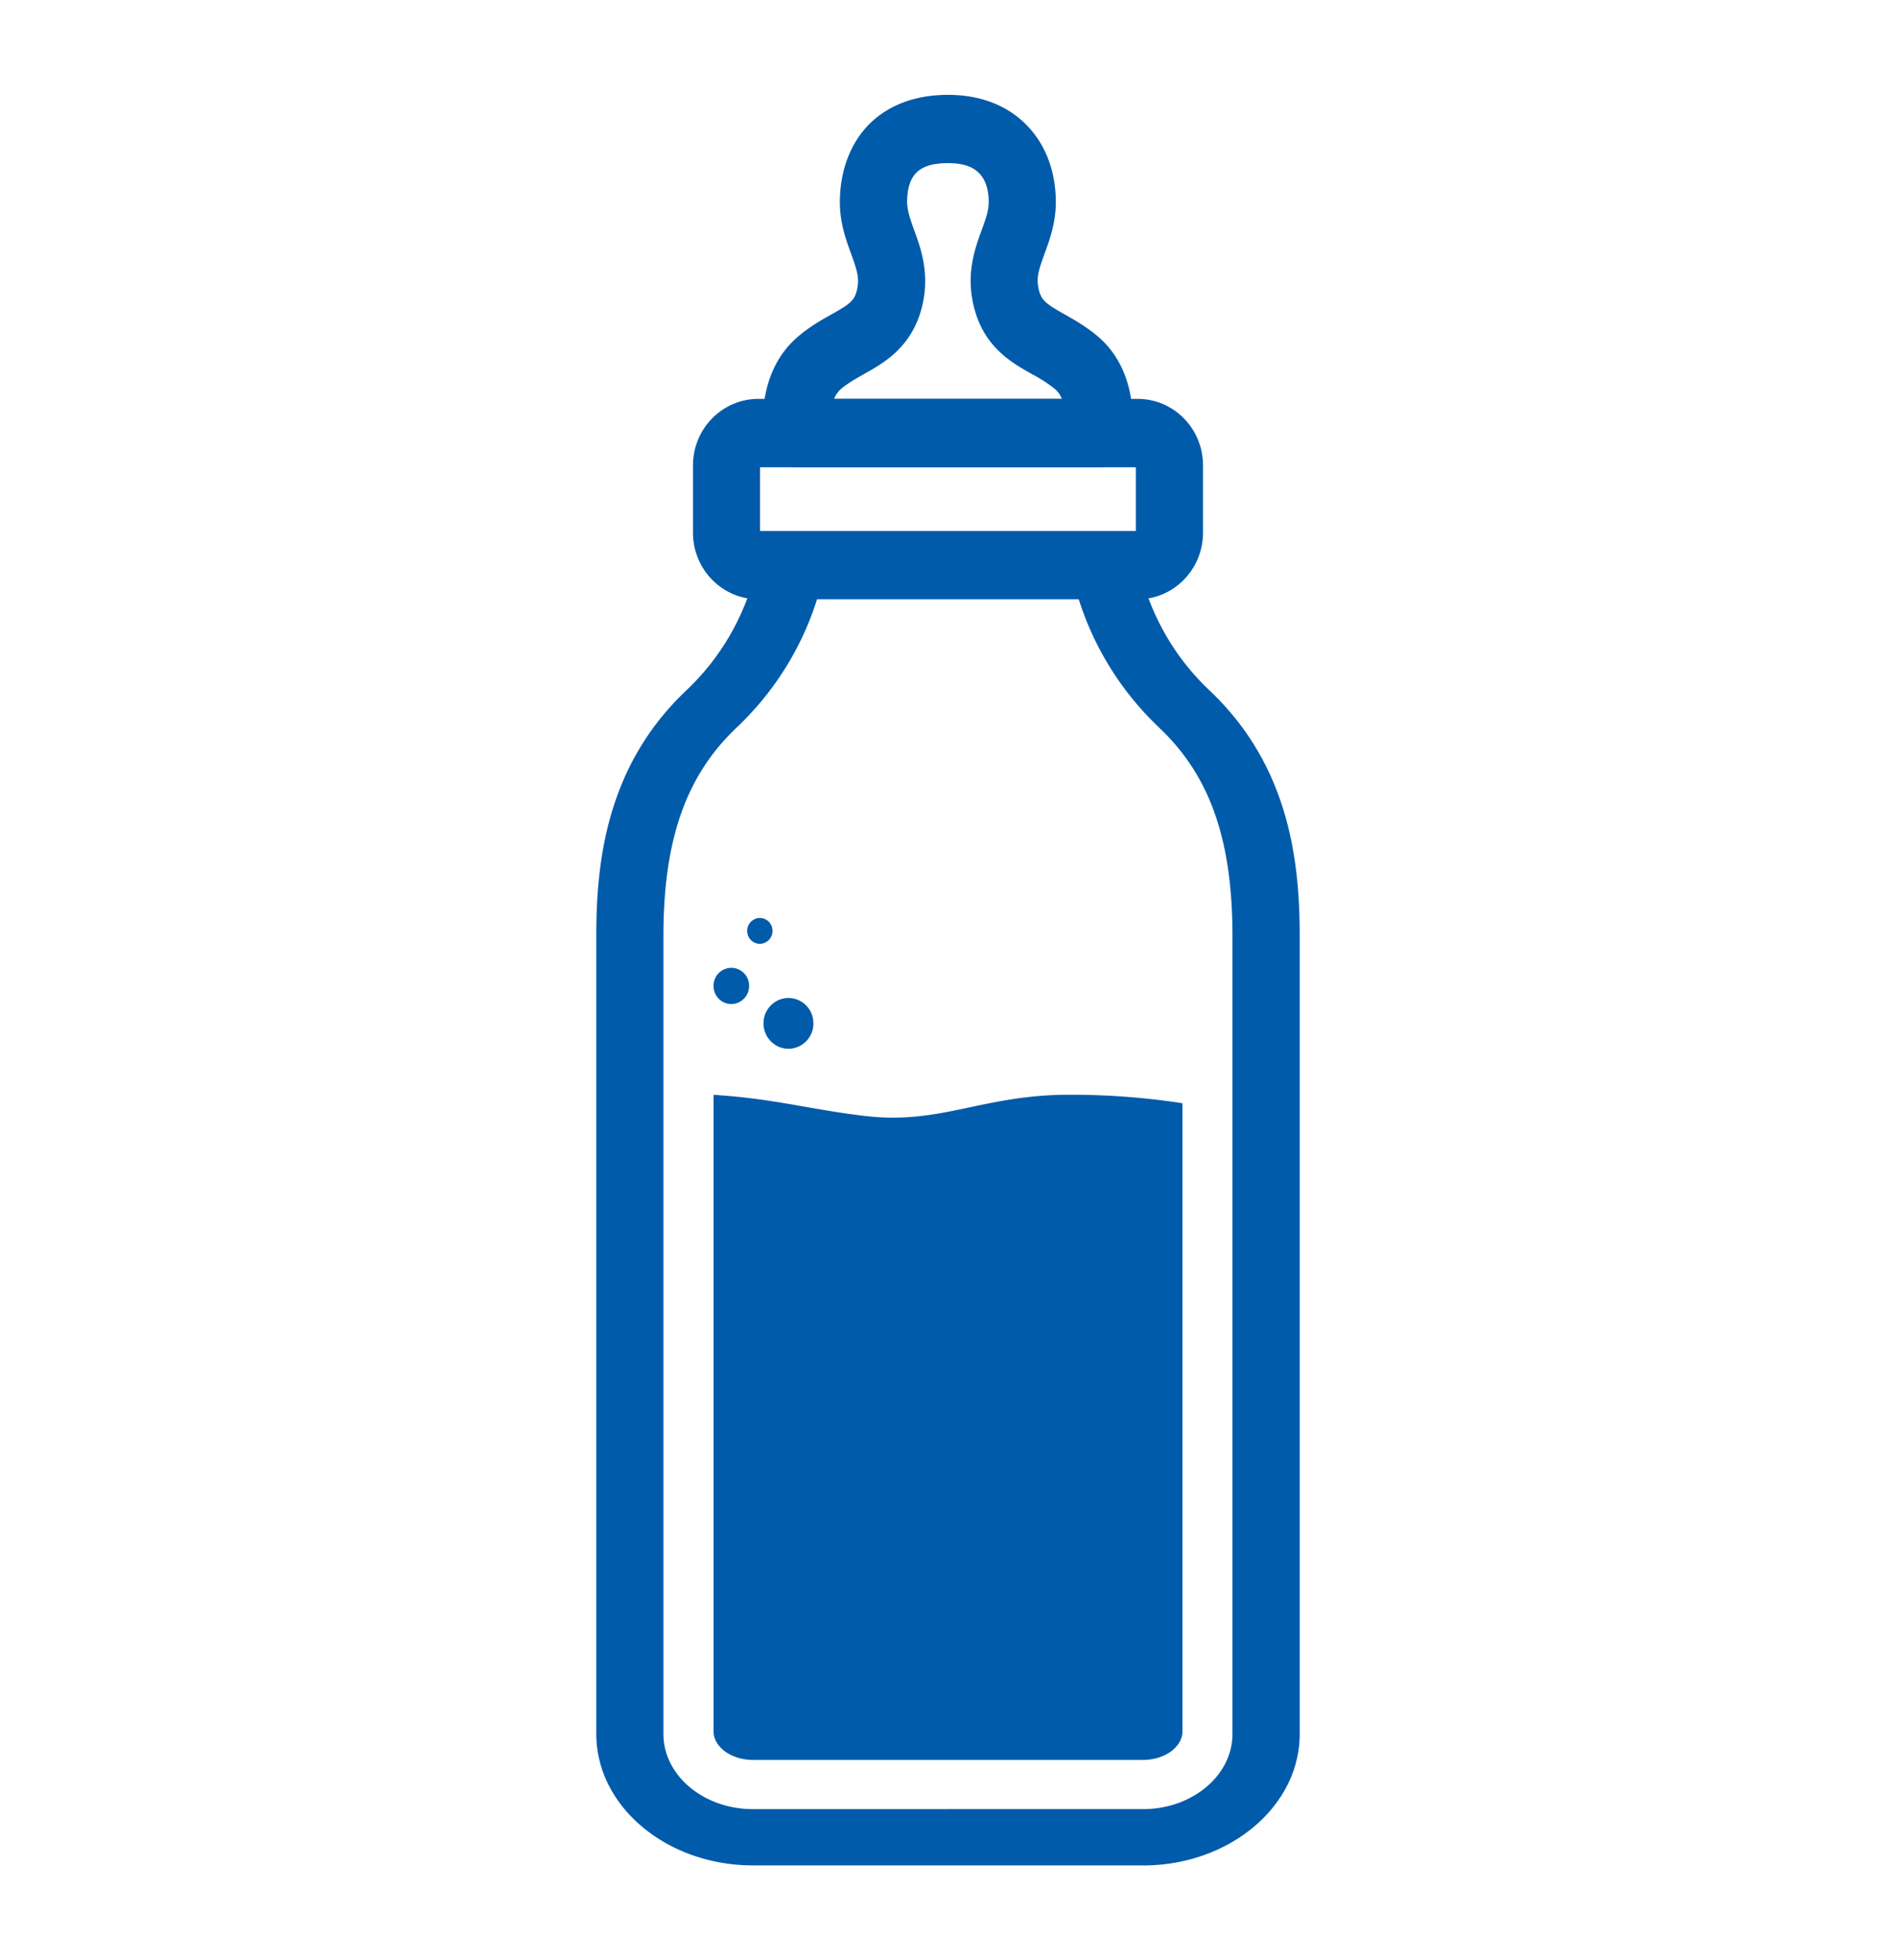
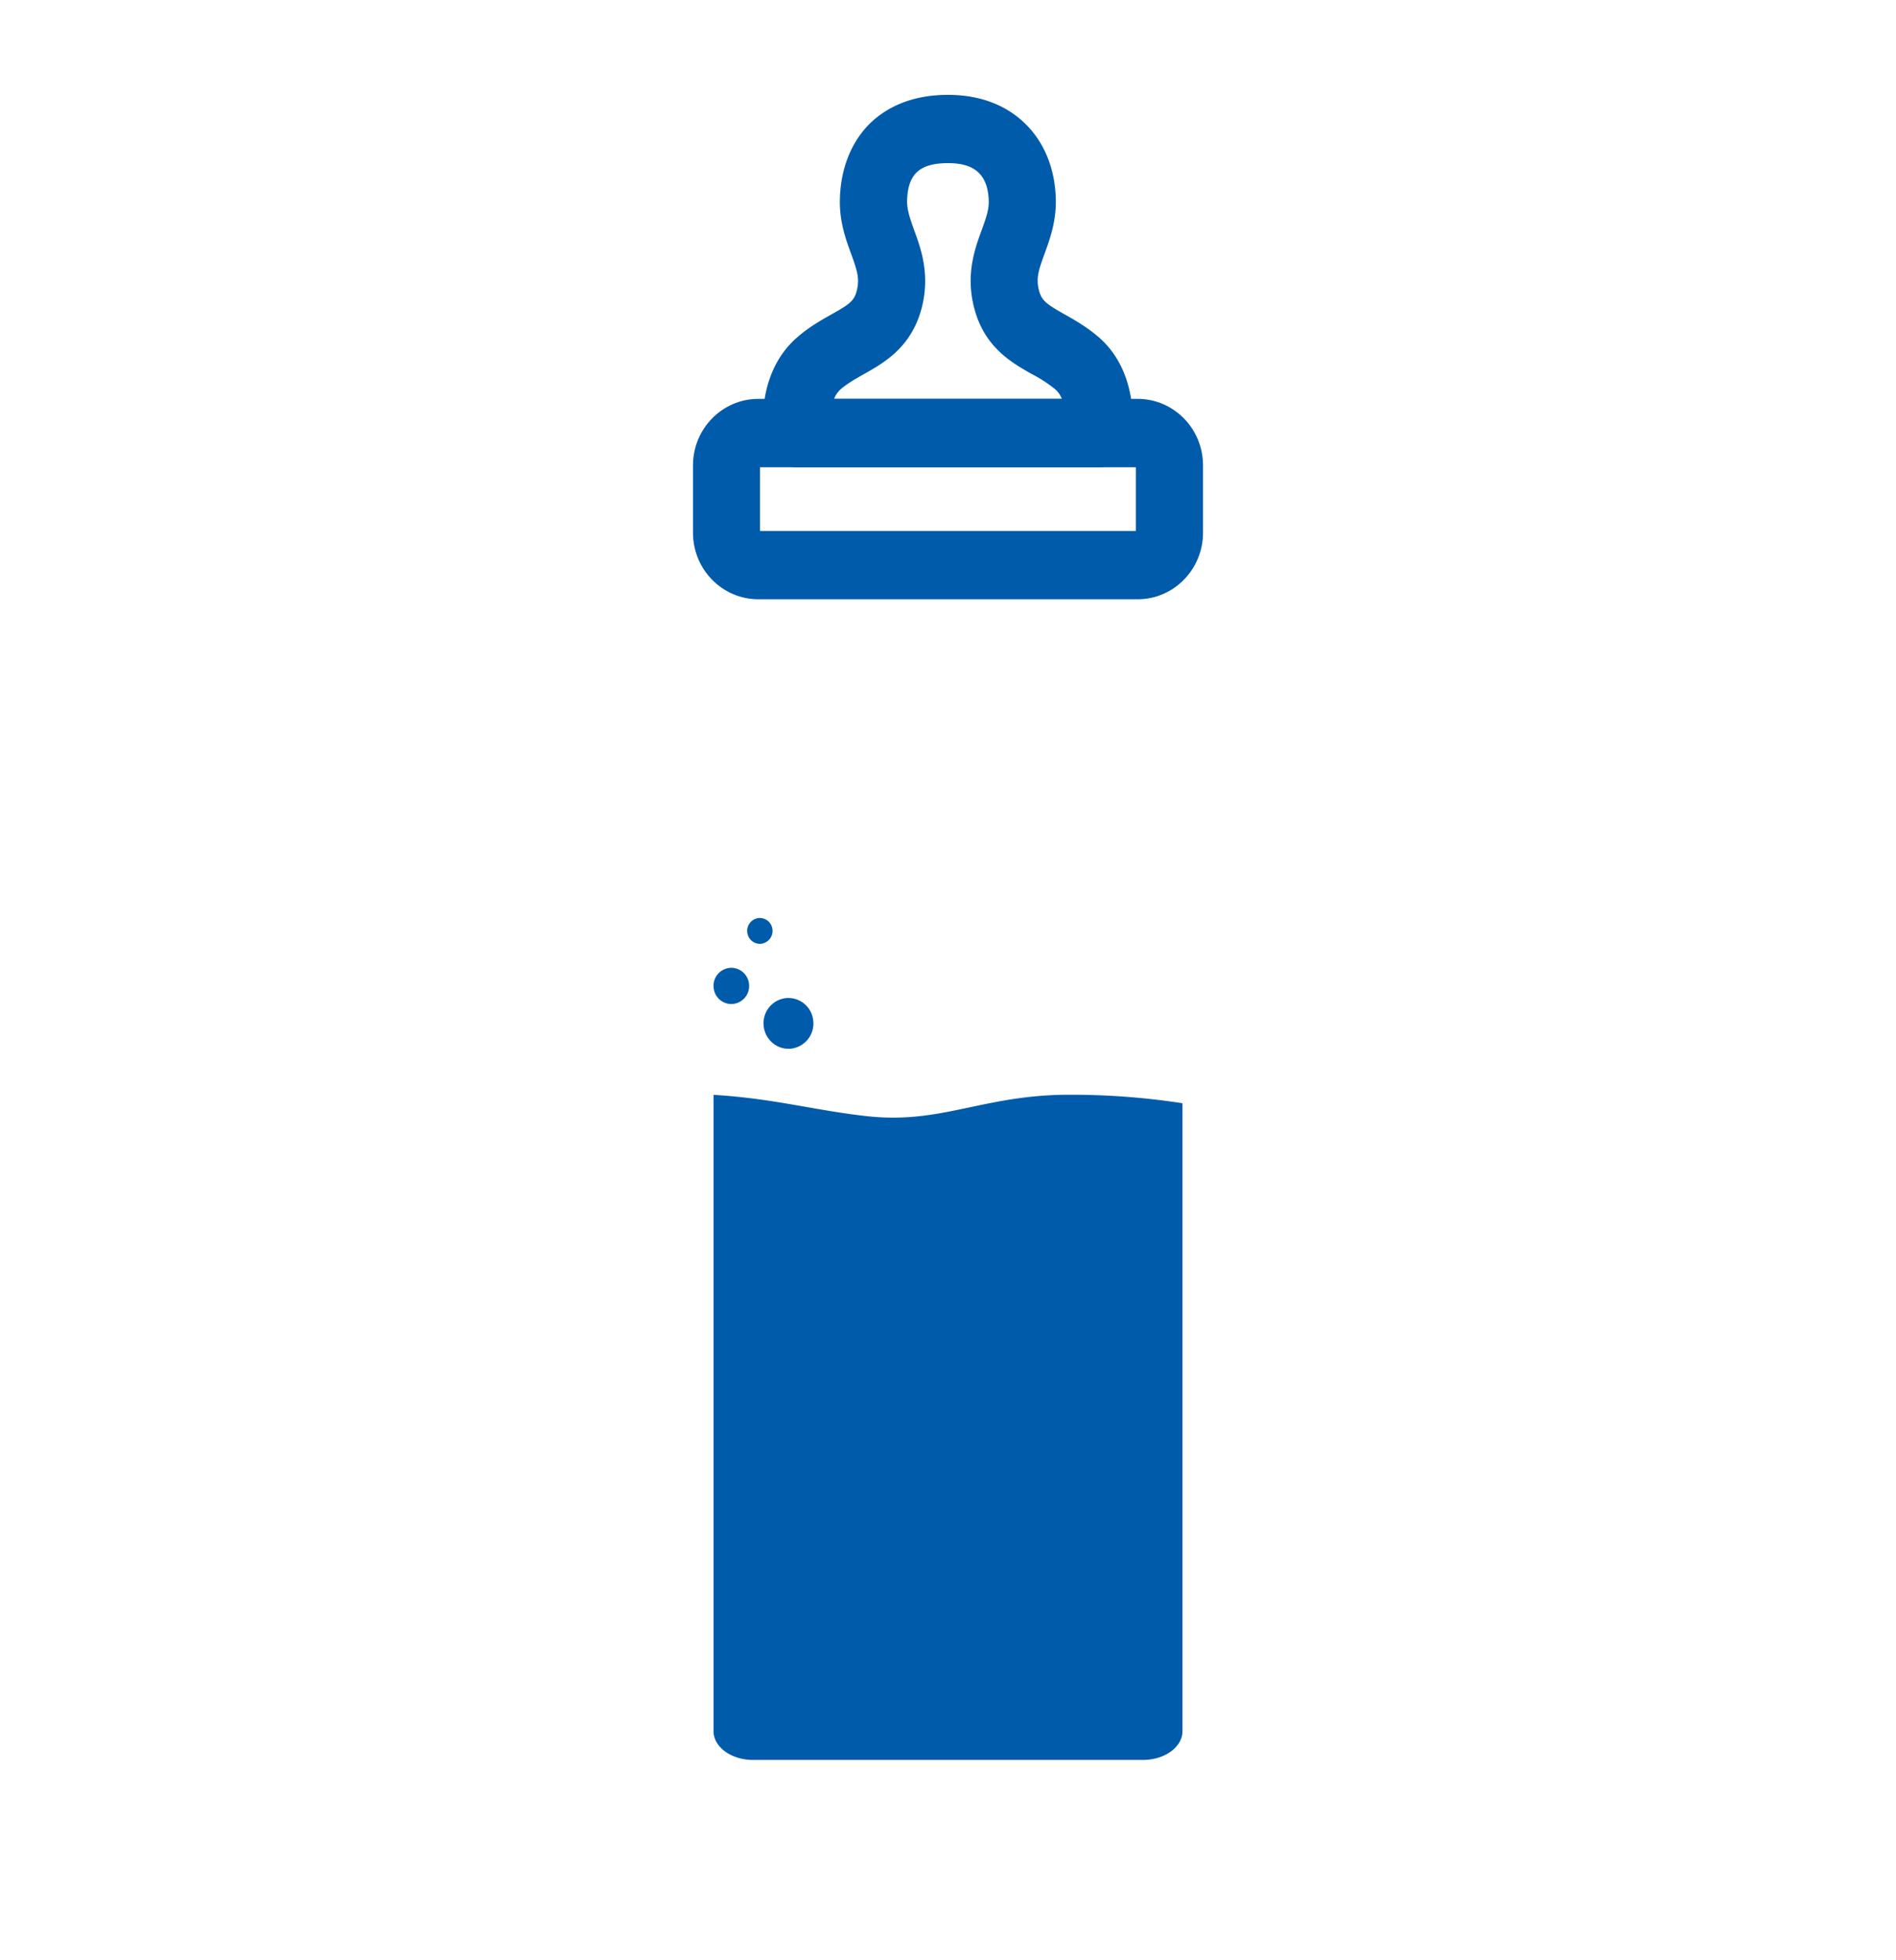
<svg xmlns="http://www.w3.org/2000/svg" width="30" height="31" fill="none">
  <path fill="#005baa" d="M18.002 9.477h-6.004c-.57 0-1.033-.472-1.033-1.052V7.359c0-.58.464-1.051 1.033-1.051h6.004c.57 0 1.033.471 1.033 1.051v1.066c0 .58-.464 1.052-1.033 1.052Zm-5.976-1.08h5.946V7.39h-5.946v1.007Z" />
-   <path fill="#005baa" d="M14.999 29.5h-3.084c-1.367 0-2.48-.933-2.48-2.078V14.803c0-1.176.16-2.677 1.408-3.869l.032-.031c.574-.548.955-1.242 1.133-2.062l1.044.158a4.753 4.753 0 0 1-1.379 2.49l-.032.031c-.791.757-1.144 1.769-1.144 3.284v12.618c0 .656.636 1.188 1.416 1.188h3.086v.89ZM18.085 29.5h-3.086v-.89h3.086c.782 0 1.416-.534 1.416-1.188V14.803c0-1.514-.353-2.526-1.144-3.28l-.032-.032A4.766 4.766 0 0 1 16.945 9l1.045-.158c.178.82.558 1.514 1.133 2.062l.032.031c1.248 1.192 1.41 2.695 1.41 3.87v12.618c0 1.145-1.113 2.078-2.48 2.078Z" />
-   <path fill="#005baa" d="M16.78 17.314c-1.28.032-1.92.465-3.066.337-.844-.094-1.46-.278-2.424-.337v10.063c0 .25.28.455.625.455h6.17c.343 0 .625-.203.625-.455v-9.93a11.51 11.51 0 0 0-1.93-.133ZM12.055 14.923a.204.204 0 0 0 .166-.234.201.201 0 0 0-.23-.169.204.204 0 0 0-.166.234c.018.112.12.187.23.17ZM11.572 15.878a.284.284 0 0 0 .281-.286.284.284 0 0 0-.281-.287.284.284 0 0 0-.282.287c0 .158.126.286.282.286ZM12.514 16.584a.4.4 0 0 0 .354-.44.396.396 0 0 0-.43-.36.4.4 0 0 0-.355.44c.022.22.215.381.431.36ZM17.384 7.39h-4.77a.536.536 0 0 1-.526-.458c-.016-.103-.131-1.023.522-1.594.19-.167.38-.272.546-.366.298-.167.364-.218.404-.39.043-.183 0-.312-.093-.568-.085-.232-.191-.523-.177-.887.016-.449.164-.836.422-1.12.214-.232.609-.507 1.287-.507.66 0 1.052.272 1.266.5.272.289.424.678.44 1.124.014.367-.092.655-.177.888-.092.253-.136.382-.092.566.041.17.108.223.403.39.166.093.356.201.547.365.653.569.535 1.491.521 1.594a.53.53 0 0 1-.523.463Zm-4.186-1.082h3.604a.406.406 0 0 0-.103-.15 2.127 2.127 0 0 0-.372-.242c-.325-.184-.768-.432-.922-1.083-.122-.511.023-.908.129-1.197.064-.178.118-.321.11-.472-.018-.523-.378-.584-.645-.584-.443 0-.632.169-.646.584-.005.15.046.291.11.472.107.289.25.686.13 1.197-.155.65-.597.9-.923 1.083-.133.075-.26.147-.37.241a.401.401 0 0 0-.102.15Z" />
+   <path fill="#005baa" d="M16.78 17.314c-1.28.032-1.92.465-3.066.337-.844-.094-1.46-.278-2.424-.337v10.063c0 .25.28.455.625.455h6.17c.343 0 .625-.203.625-.455v-9.93a11.51 11.51 0 0 0-1.93-.133ZM12.055 14.923a.204.204 0 0 0 .166-.234.201.201 0 0 0-.23-.169.204.204 0 0 0-.166.234c.018.112.12.187.23.17ZM11.572 15.878a.284.284 0 0 0 .281-.286.284.284 0 0 0-.281-.287.284.284 0 0 0-.282.287c0 .158.126.286.282.286M12.514 16.584a.4.4 0 0 0 .354-.44.396.396 0 0 0-.43-.36.4.4 0 0 0-.355.44c.022.22.215.381.431.36ZM17.384 7.39h-4.77a.536.536 0 0 1-.526-.458c-.016-.103-.131-1.023.522-1.594.19-.167.38-.272.546-.366.298-.167.364-.218.404-.39.043-.183 0-.312-.093-.568-.085-.232-.191-.523-.177-.887.016-.449.164-.836.422-1.12.214-.232.609-.507 1.287-.507.66 0 1.052.272 1.266.5.272.289.424.678.44 1.124.014.367-.092.655-.177.888-.092.253-.136.382-.092.566.041.17.108.223.403.39.166.093.356.201.547.365.653.569.535 1.491.521 1.594a.53.53 0 0 1-.523.463Zm-4.186-1.082h3.604a.406.406 0 0 0-.103-.15 2.127 2.127 0 0 0-.372-.242c-.325-.184-.768-.432-.922-1.083-.122-.511.023-.908.129-1.197.064-.178.118-.321.11-.472-.018-.523-.378-.584-.645-.584-.443 0-.632.169-.646.584-.005.15.046.291.11.472.107.289.25.686.13 1.197-.155.65-.597.9-.923 1.083-.133.075-.26.147-.37.241a.401.401 0 0 0-.102.15Z" />
</svg>